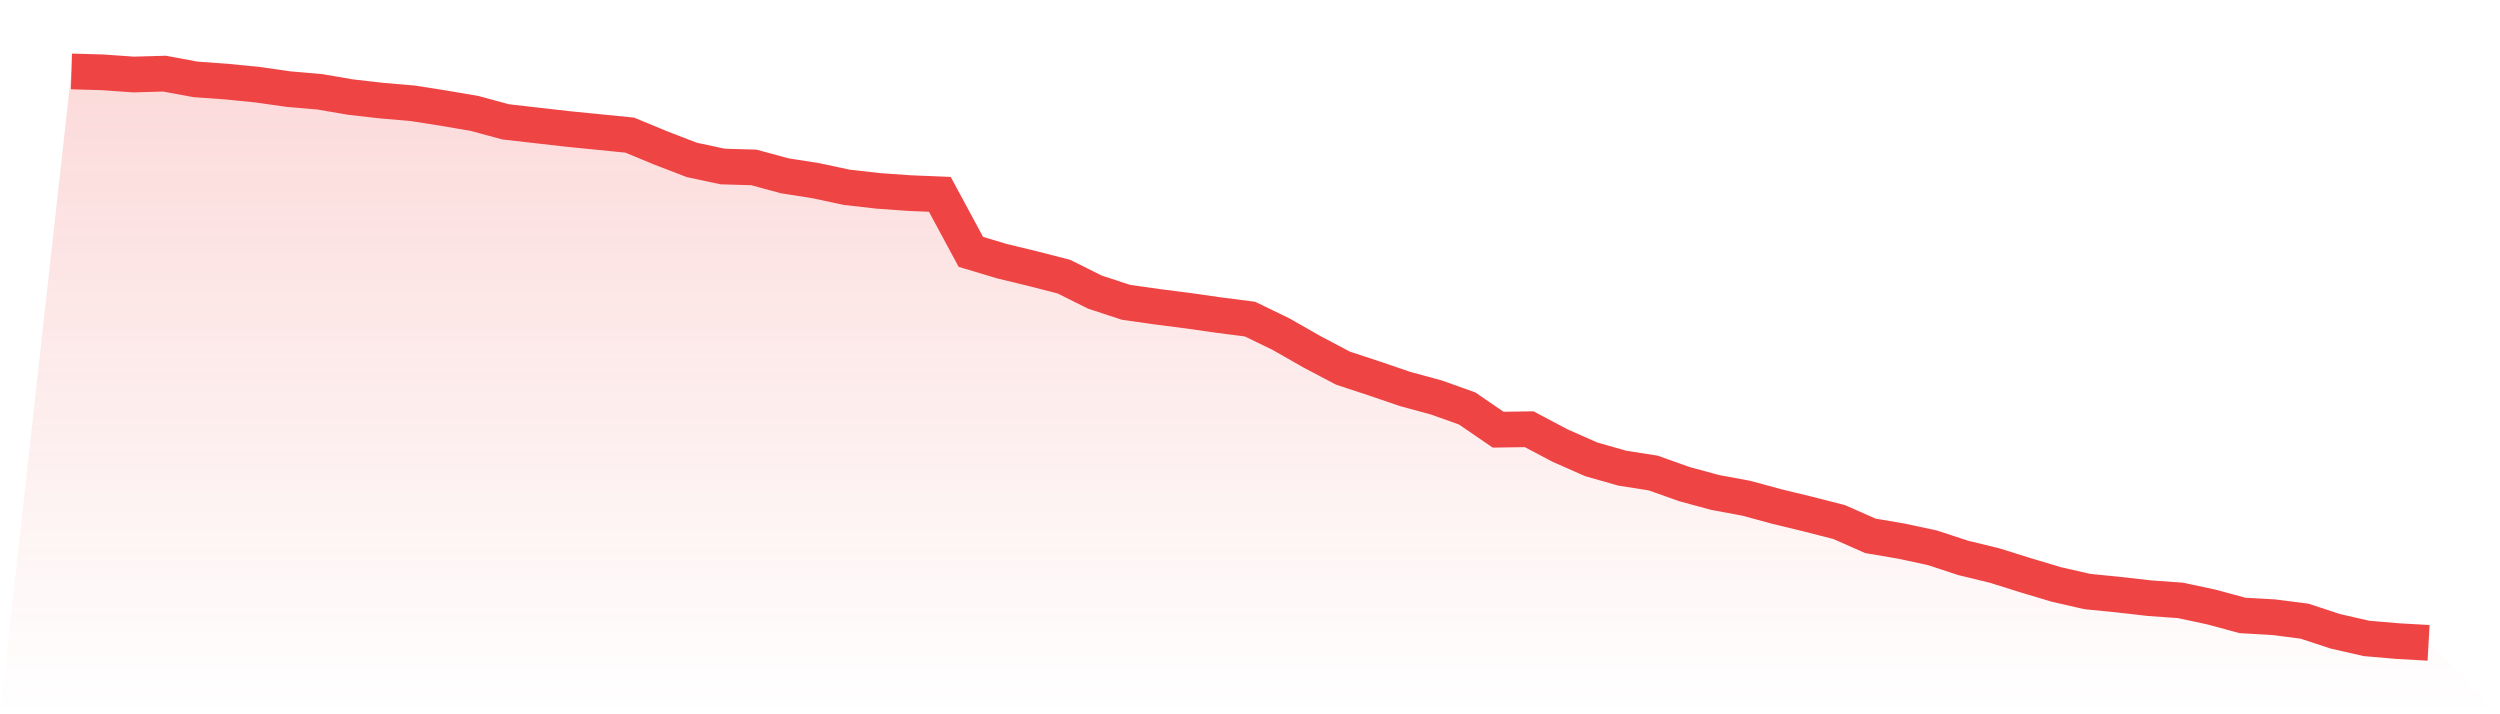
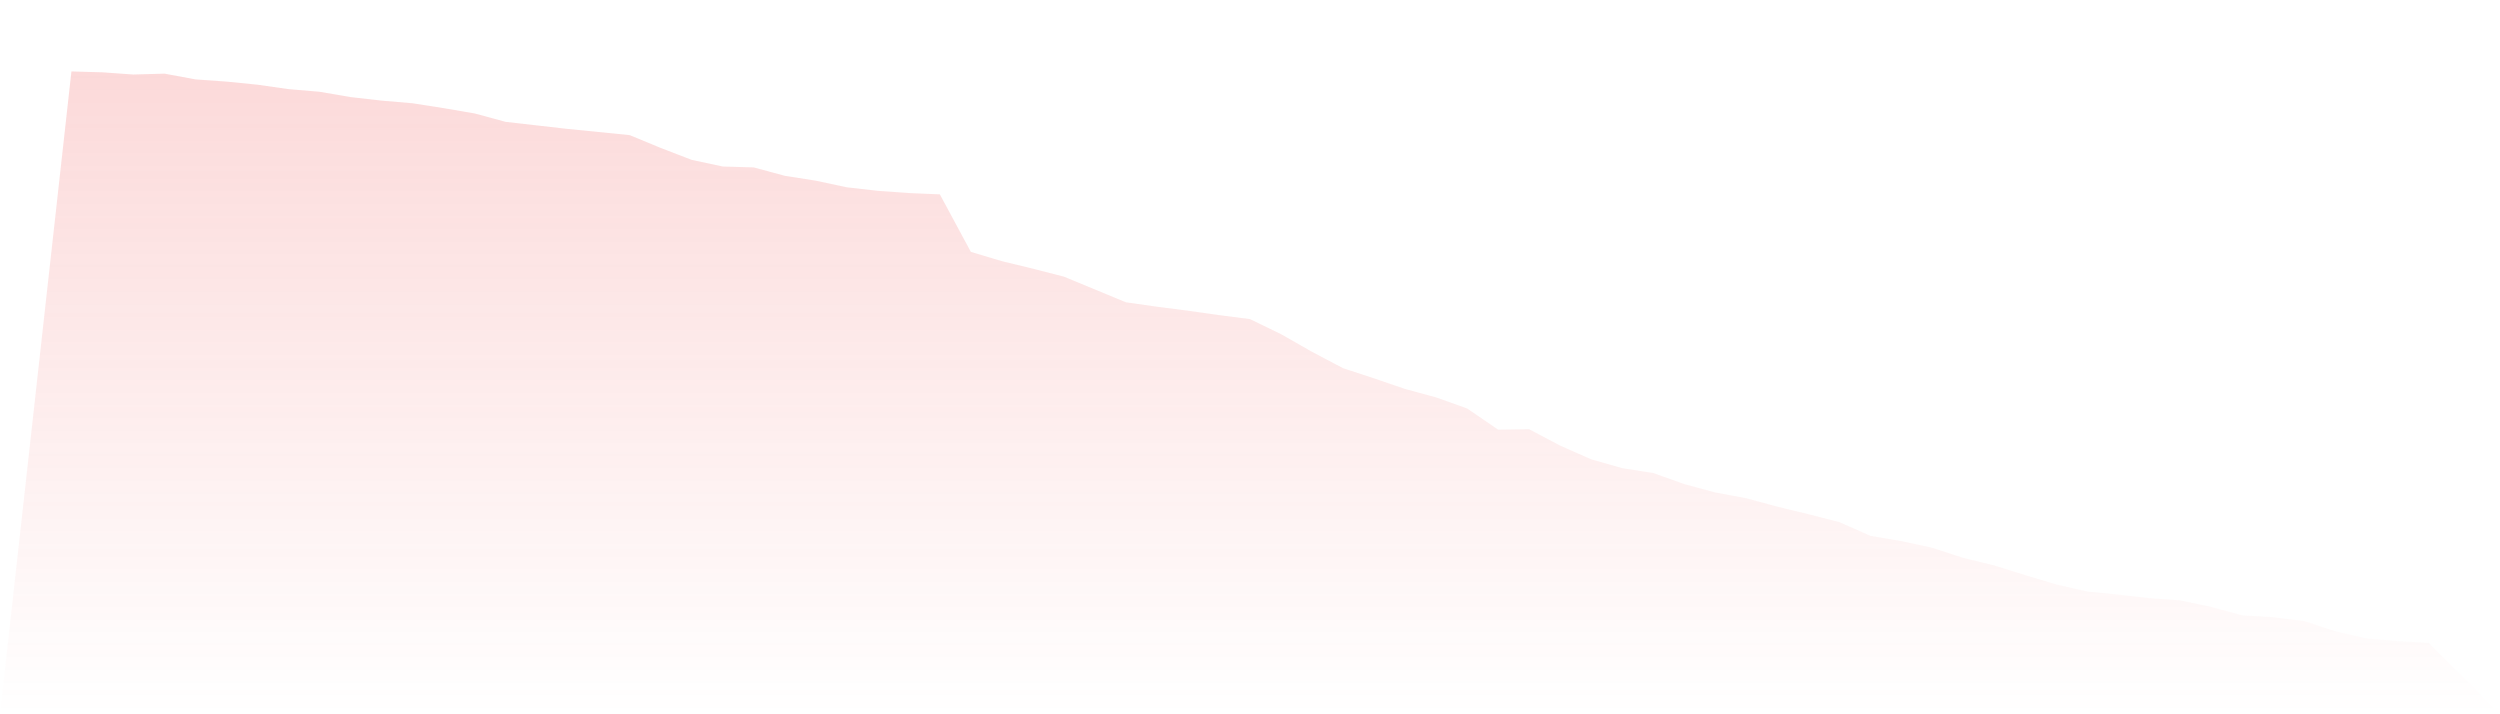
<svg xmlns="http://www.w3.org/2000/svg" viewBox="0 0 140 40">
  <defs>
    <linearGradient id="gradient" x1="0" x2="0" y1="0" y2="1">
      <stop offset="0%" stop-color="#ef4444" stop-opacity="0.2" />
      <stop offset="100%" stop-color="#ef4444" stop-opacity="0" />
    </linearGradient>
  </defs>
-   <path d="M4,4 L4,4 L5.737,4.05 L7.474,4.173 L9.211,4.124 L10.947,4.446 L12.684,4.57 L14.421,4.743 L16.158,4.991 L17.895,5.139 L19.632,5.437 L21.368,5.635 L23.105,5.783 L24.842,6.056 L26.579,6.353 L28.316,6.824 L30.053,7.022 L31.789,7.22 L33.526,7.393 L35.263,7.567 L37,8.285 L38.737,8.954 L40.474,9.325 L42.211,9.375 L43.947,9.845 L45.684,10.118 L47.421,10.489 L49.158,10.687 L50.895,10.811 L52.632,10.885 L54.368,14.105 L56.105,14.625 L57.842,15.046 L59.579,15.492 L61.316,16.359 L63.053,16.929 L64.789,17.176 L66.526,17.399 L68.263,17.647 L70,17.87 L71.737,18.712 L73.474,19.703 L75.211,20.619 L76.947,21.189 L78.684,21.783 L80.421,22.254 L82.158,22.873 L83.895,24.062 L85.632,24.037 L87.368,24.954 L89.105,25.721 L90.842,26.217 L92.579,26.489 L94.316,27.108 L96.053,27.579 L97.789,27.901 L99.526,28.372 L101.263,28.793 L103,29.238 L104.737,30.006 L106.474,30.303 L108.211,30.675 L109.947,31.245 L111.684,31.666 L113.421,32.211 L115.158,32.731 L116.895,33.127 L118.632,33.3 L120.368,33.498 L122.105,33.622 L123.842,33.994 L125.579,34.464 L127.316,34.563 L129.053,34.786 L130.789,35.356 L132.526,35.752 L134.263,35.901 L136,36 L140,40 L0,40 z" fill="url(#gradient)" />
-   <path d="M4,4 L4,4 L5.737,4.05 L7.474,4.173 L9.211,4.124 L10.947,4.446 L12.684,4.57 L14.421,4.743 L16.158,4.991 L17.895,5.139 L19.632,5.437 L21.368,5.635 L23.105,5.783 L24.842,6.056 L26.579,6.353 L28.316,6.824 L30.053,7.022 L31.789,7.22 L33.526,7.393 L35.263,7.567 L37,8.285 L38.737,8.954 L40.474,9.325 L42.211,9.375 L43.947,9.845 L45.684,10.118 L47.421,10.489 L49.158,10.687 L50.895,10.811 L52.632,10.885 L54.368,14.105 L56.105,14.625 L57.842,15.046 L59.579,15.492 L61.316,16.359 L63.053,16.929 L64.789,17.176 L66.526,17.399 L68.263,17.647 L70,17.87 L71.737,18.712 L73.474,19.703 L75.211,20.619 L76.947,21.189 L78.684,21.783 L80.421,22.254 L82.158,22.873 L83.895,24.062 L85.632,24.037 L87.368,24.954 L89.105,25.721 L90.842,26.217 L92.579,26.489 L94.316,27.108 L96.053,27.579 L97.789,27.901 L99.526,28.372 L101.263,28.793 L103,29.238 L104.737,30.006 L106.474,30.303 L108.211,30.675 L109.947,31.245 L111.684,31.666 L113.421,32.211 L115.158,32.731 L116.895,33.127 L118.632,33.3 L120.368,33.498 L122.105,33.622 L123.842,33.994 L125.579,34.464 L127.316,34.563 L129.053,34.786 L130.789,35.356 L132.526,35.752 L134.263,35.901 L136,36" fill="none" stroke="#ef4444" stroke-width="2" />
+   <path d="M4,4 L4,4 L5.737,4.05 L7.474,4.173 L9.211,4.124 L10.947,4.446 L12.684,4.57 L14.421,4.743 L16.158,4.991 L17.895,5.139 L19.632,5.437 L21.368,5.635 L23.105,5.783 L24.842,6.056 L26.579,6.353 L28.316,6.824 L30.053,7.022 L31.789,7.22 L33.526,7.393 L35.263,7.567 L37,8.285 L38.737,8.954 L40.474,9.325 L42.211,9.375 L43.947,9.845 L45.684,10.118 L47.421,10.489 L49.158,10.687 L50.895,10.811 L52.632,10.885 L54.368,14.105 L56.105,14.625 L57.842,15.046 L59.579,15.492 L63.053,16.929 L64.789,17.176 L66.526,17.399 L68.263,17.647 L70,17.87 L71.737,18.712 L73.474,19.703 L75.211,20.619 L76.947,21.189 L78.684,21.783 L80.421,22.254 L82.158,22.873 L83.895,24.062 L85.632,24.037 L87.368,24.954 L89.105,25.721 L90.842,26.217 L92.579,26.489 L94.316,27.108 L96.053,27.579 L97.789,27.901 L99.526,28.372 L101.263,28.793 L103,29.238 L104.737,30.006 L106.474,30.303 L108.211,30.675 L109.947,31.245 L111.684,31.666 L113.421,32.211 L115.158,32.731 L116.895,33.127 L118.632,33.3 L120.368,33.498 L122.105,33.622 L123.842,33.994 L125.579,34.464 L127.316,34.563 L129.053,34.786 L130.789,35.356 L132.526,35.752 L134.263,35.901 L136,36 L140,40 L0,40 z" fill="url(#gradient)" />
</svg>